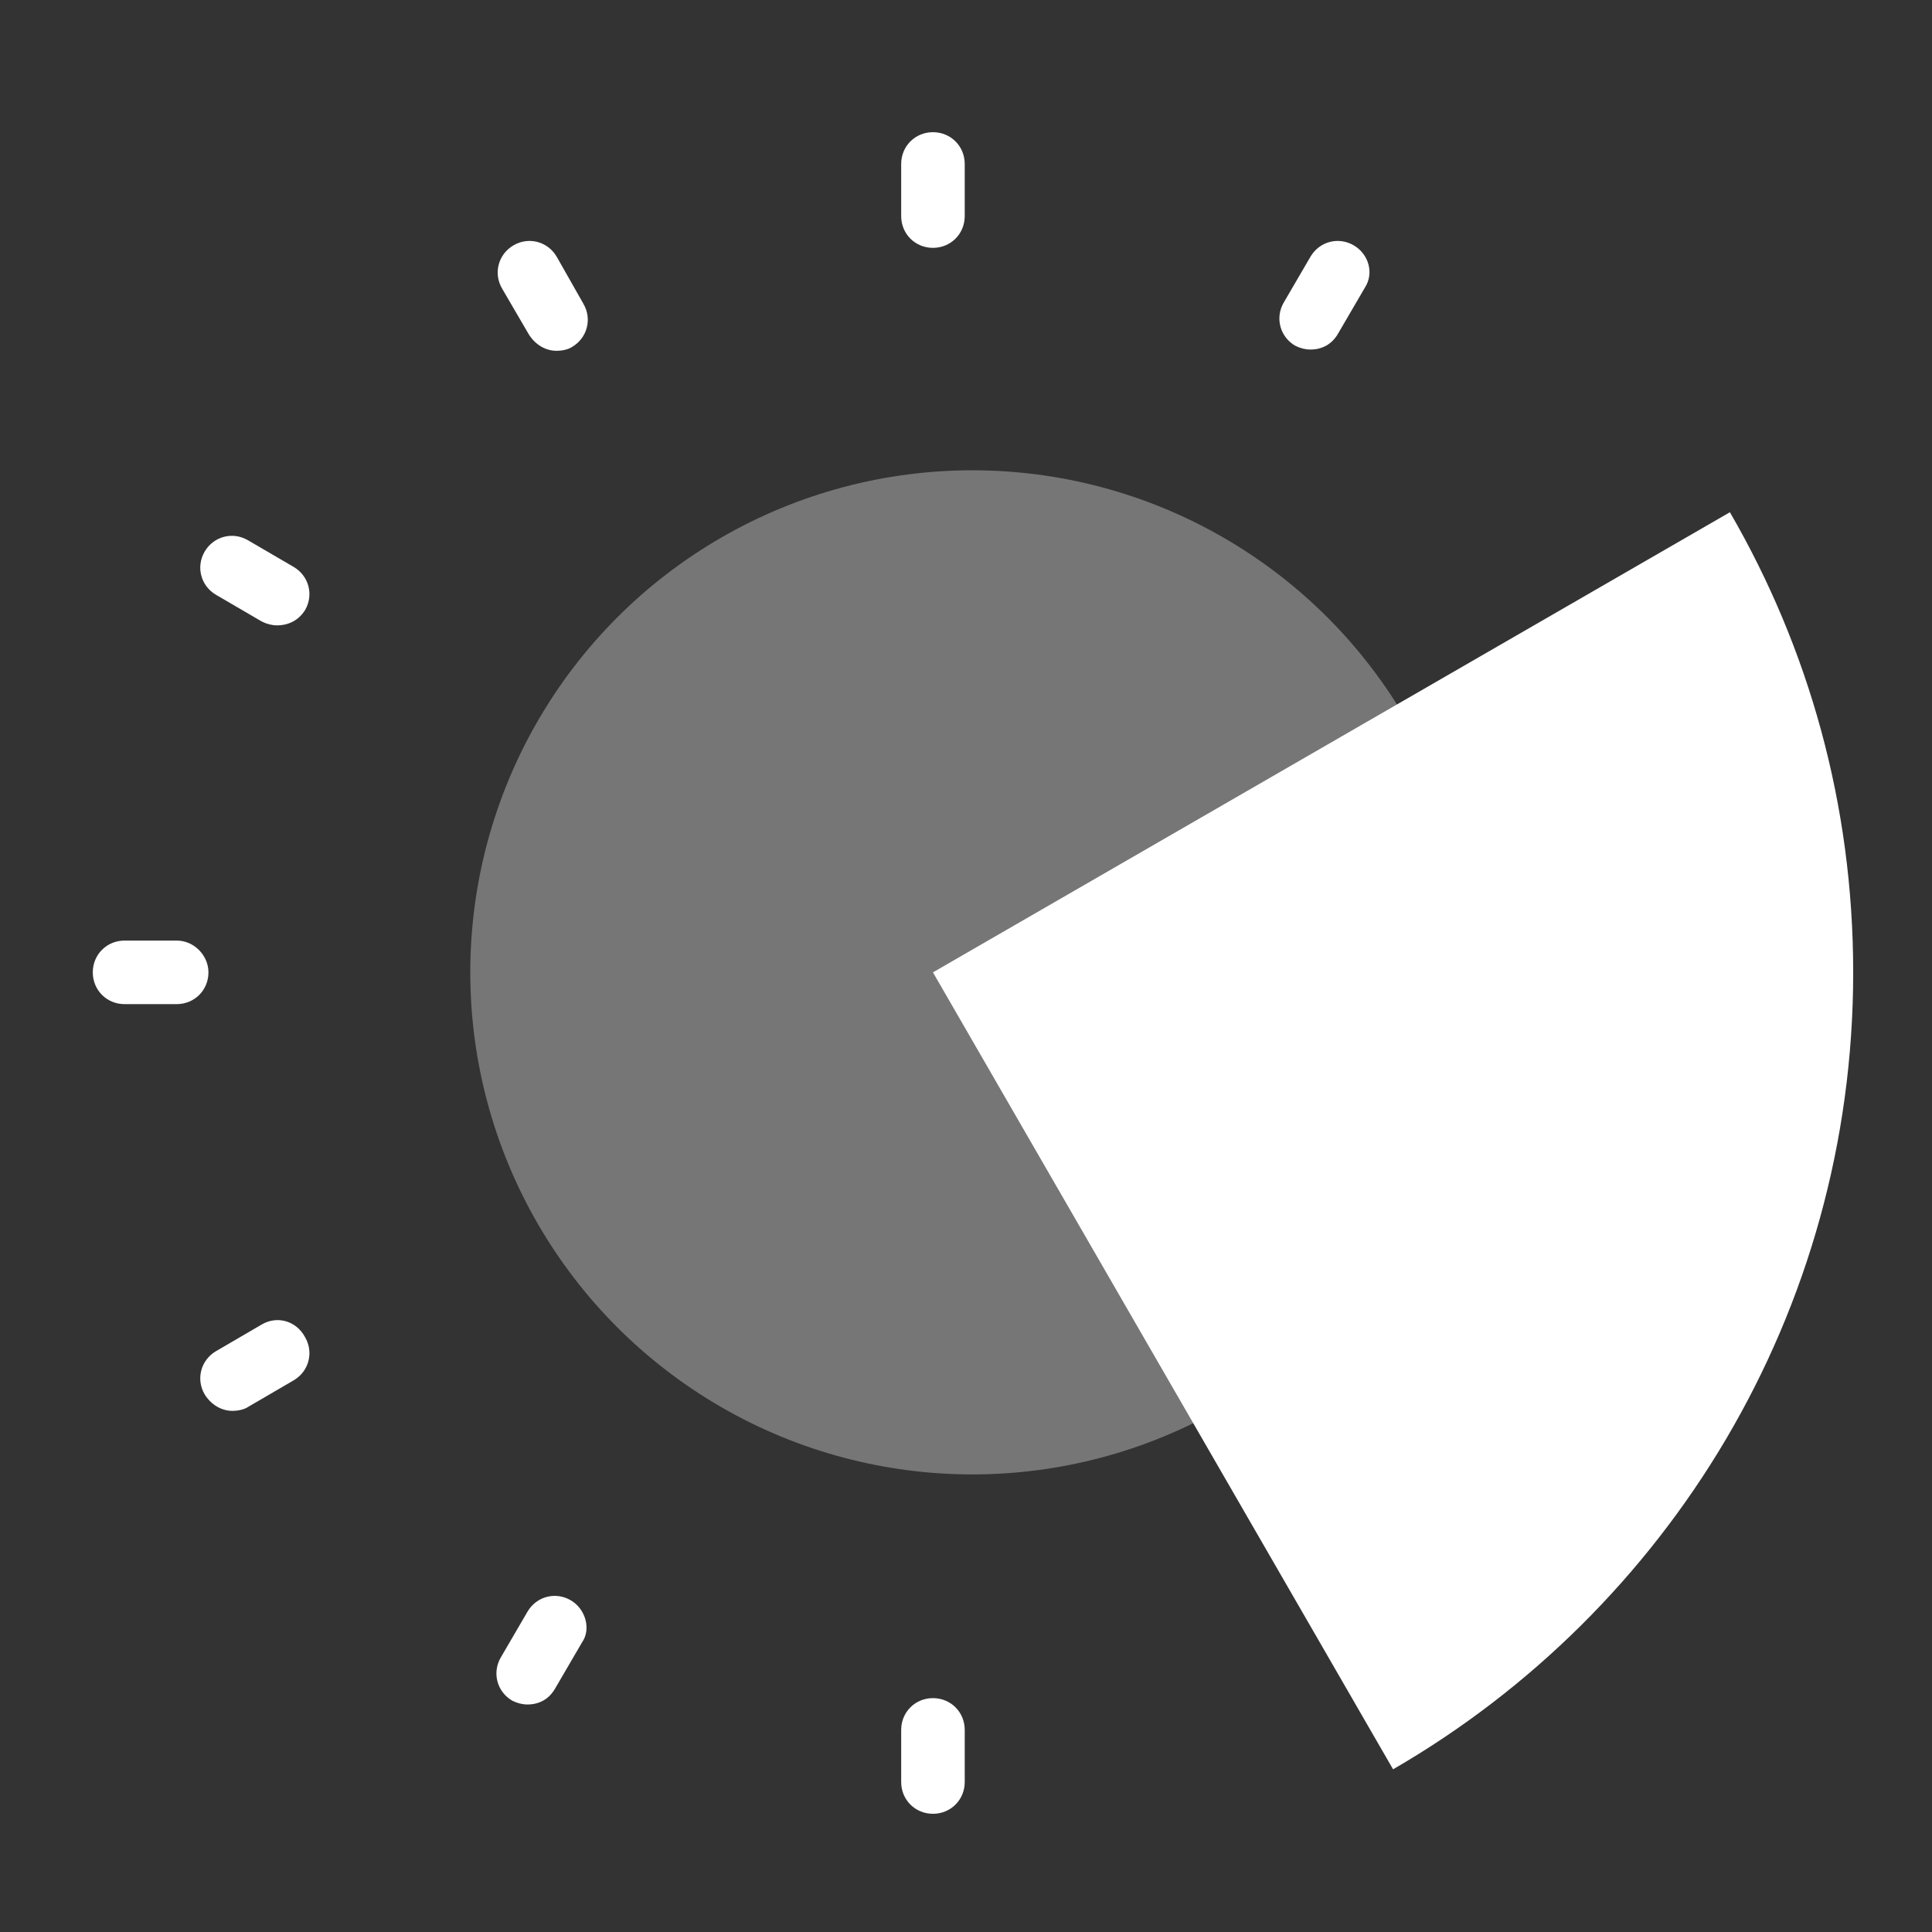
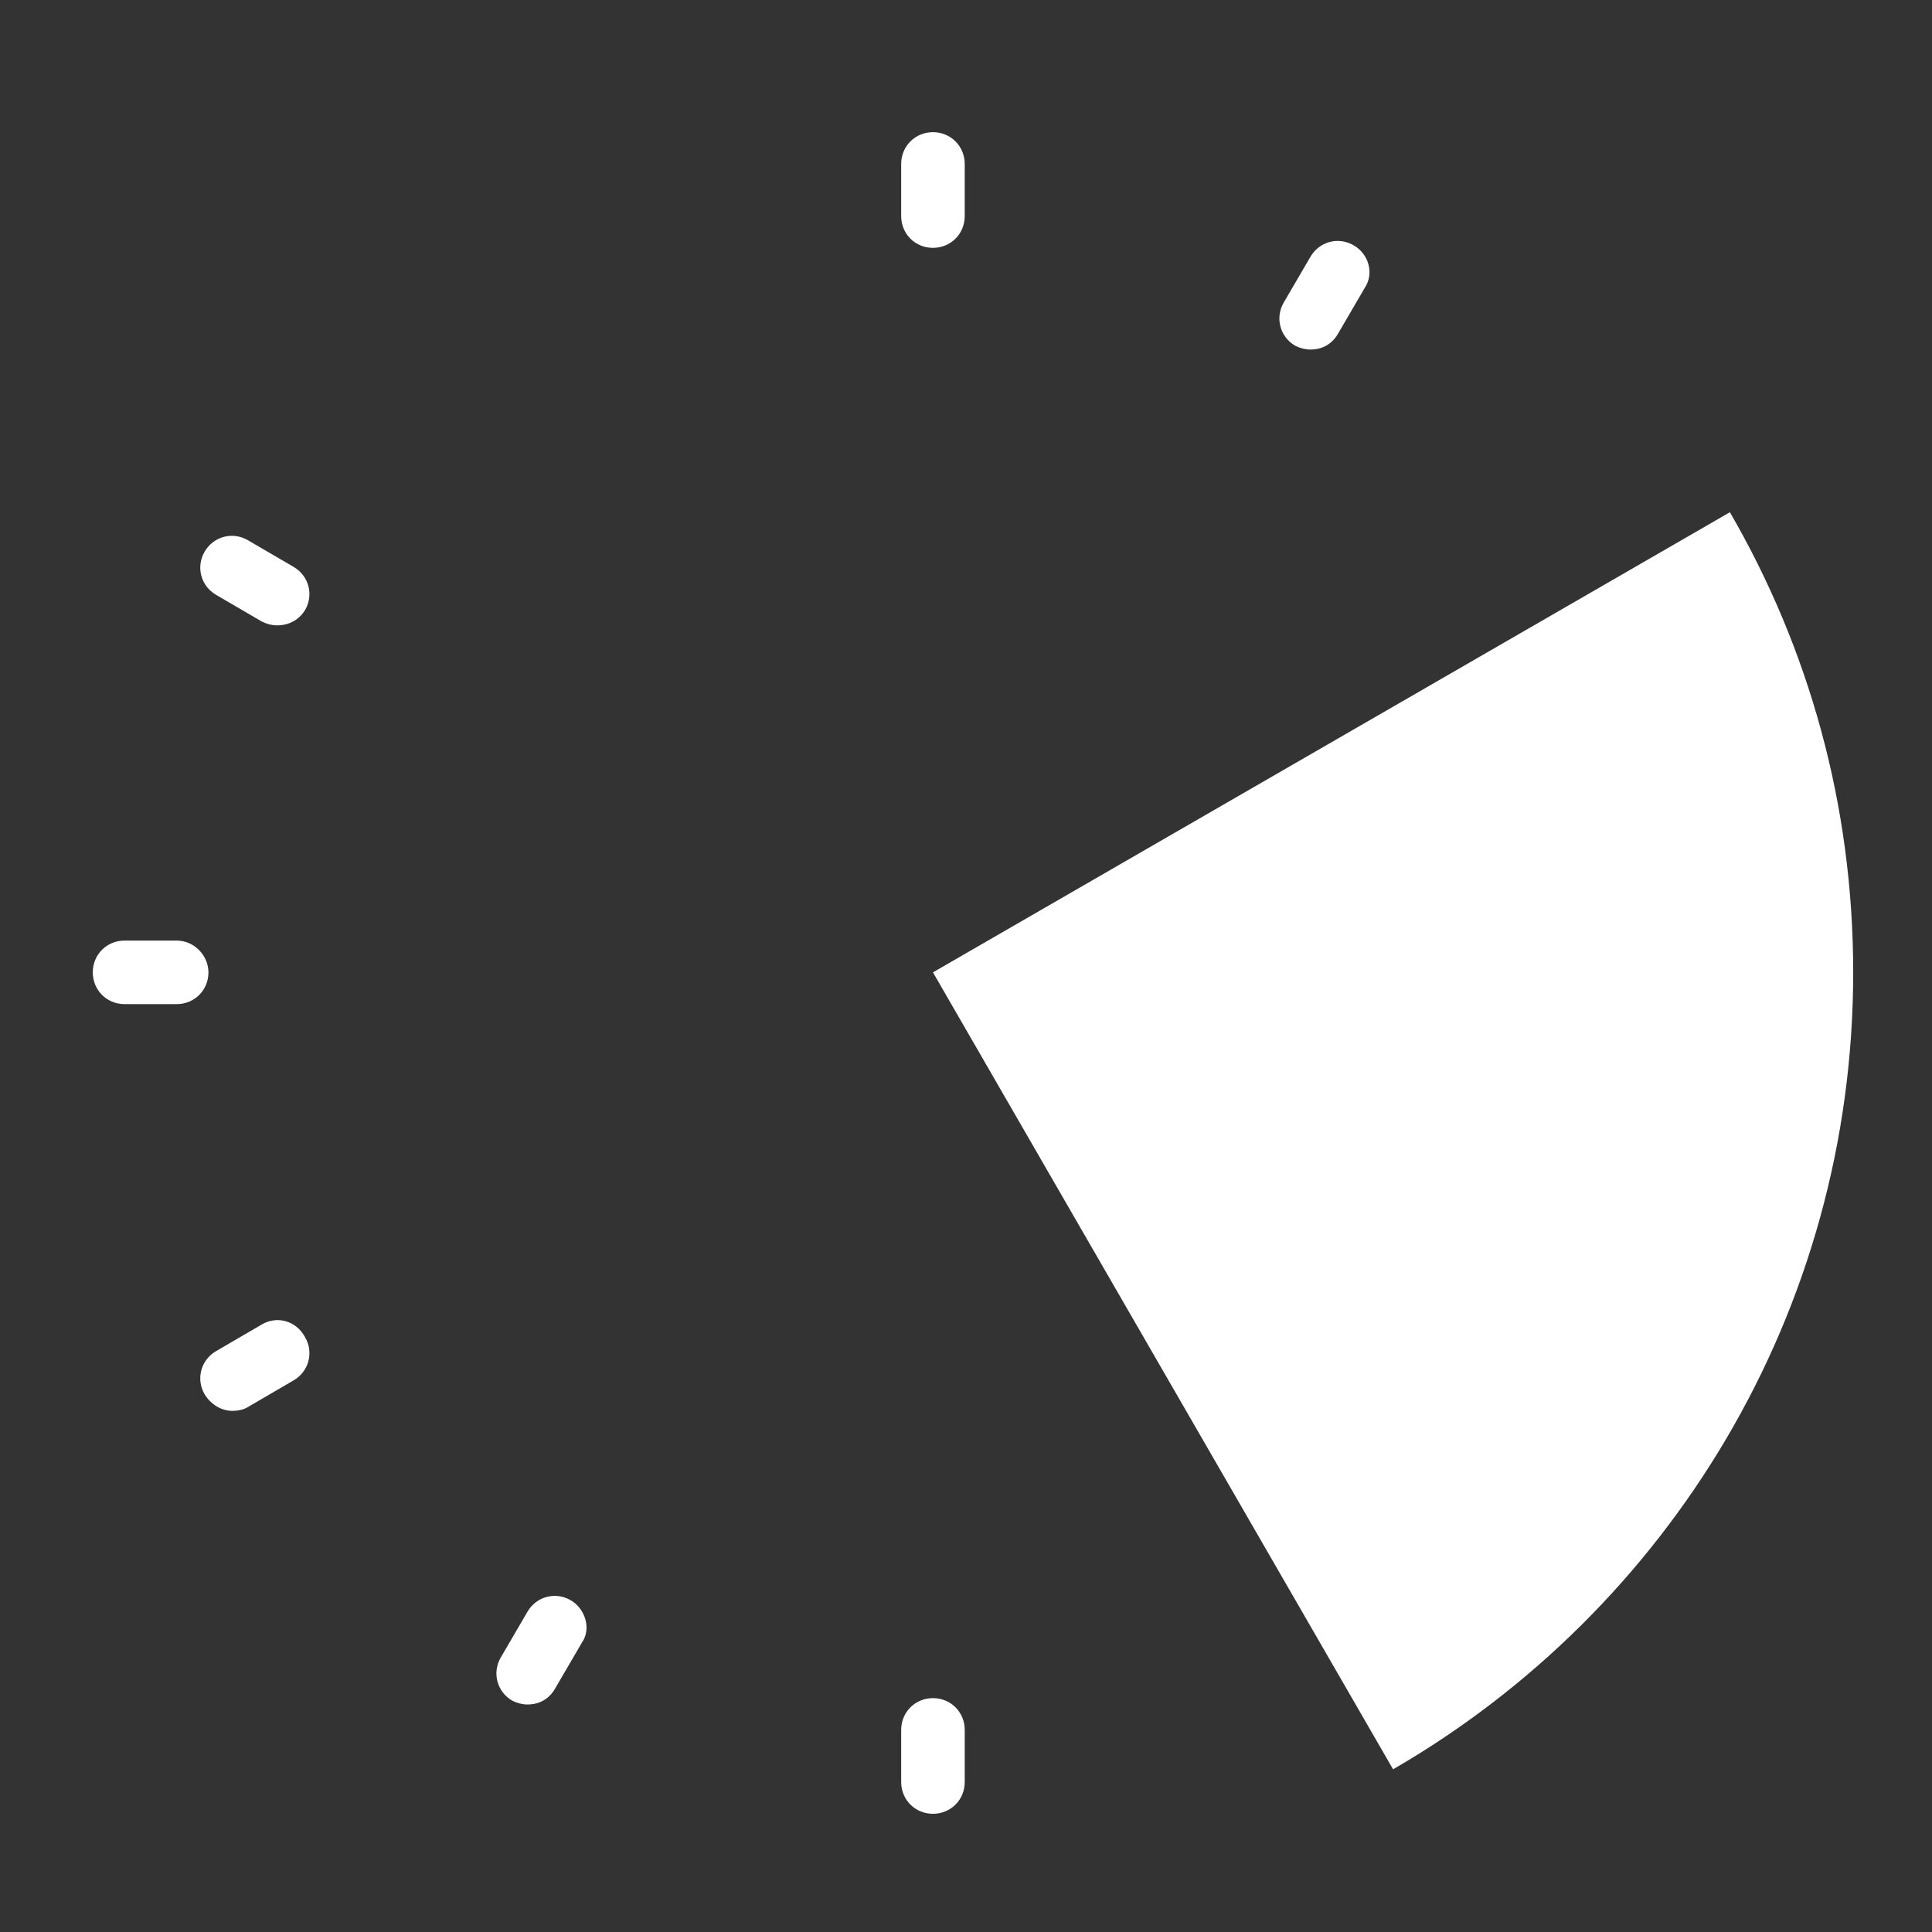
<svg xmlns="http://www.w3.org/2000/svg" version="1.1" id="Layer_1" x="0px" y="0px" viewBox="0 0 152 152" style="enable-background:new 0 0 152 152;" xml:space="preserve">
  <rect x="0" y="0" width="152" height="152" fill="#333333" stroke="none" />
  <style type="text/css">
	.st0{opacity:0.33;fill:#FFFFFF;}
	.st1{fill:#FFFFFF;}
</style>
-   <circle class="st0" cx="76.5" cy="76.5" r="39.5" />
  <g>
    <g>
      <path class="st1" d="M145.8,76.5c0-13.2-3.5-25.5-9.7-36.2L73.4,76.5l36.2,62.7C131.2,126.7,145.8,103.3,145.8,76.5" />
      <path class="st1" d="M73.4,10.4c-1.4,0-2.5,1.1-2.5,2.5V17c0,1.4,1.1,2.5,2.5,2.5s2.5-1.1,2.5-2.5v-4.1    C75.9,11.5,74.8,10.4,73.4,10.4" />
-       <path class="st1" d="M43.8,20.2c-0.7-1.2-2.2-1.6-3.4-0.9c-1.2,0.7-1.6,2.2-0.9,3.4l2.1,3.6c0.5,0.8,1.3,1.3,2.2,1.3    c0.4,0,0.9-0.1,1.2-0.3c1.2-0.7,1.6-2.2,0.9-3.4L43.8,20.2z" />
      <path class="st1" d="M23.1,44.6l-3.6-2.1c-1.2-0.7-2.7-0.3-3.4,0.9c-0.7,1.2-0.3,2.7,0.9,3.4l3.6,2.1c0.4,0.2,0.8,0.3,1.2,0.3    c0.9,0,1.7-0.4,2.2-1.2C24.7,46.8,24.3,45.3,23.1,44.6" />
      <path class="st1" d="M13.9,74H9.8c-1.4,0-2.5,1.1-2.5,2.5c0,1.4,1.1,2.5,2.5,2.5h4.1c1.4,0,2.5-1.1,2.5-2.5    C16.4,75.2,15.3,74,13.9,74" />
      <path class="st1" d="M20.6,104.2l-3.6,2.1c-1.2,0.7-1.6,2.2-0.9,3.4c0.5,0.8,1.3,1.3,2.2,1.3c0.4,0,0.9-0.1,1.2-0.3l3.6-2.1    c1.2-0.7,1.6-2.2,0.9-3.4C23.3,103.9,21.8,103.5,20.6,104.2" />
      <path class="st1" d="M44.9,125.9c-1.2-0.7-2.7-0.3-3.4,0.9l-2.1,3.6c-0.7,1.2-0.3,2.7,0.9,3.4c0.4,0.2,0.8,0.3,1.2,0.3    c0.9,0,1.7-0.4,2.2-1.3l2.1-3.6C46.5,128.2,46.1,126.6,44.9,125.9" />
      <path class="st1" d="M73.4,142.7c1.4,0,2.5-1.1,2.5-2.5v-4.1c0-1.4-1.1-2.5-2.5-2.5s-2.5,1.1-2.5,2.5v4.1    C70.9,141.6,72,142.7,73.4,142.7" />
      <path class="st1" d="M106.5,19.3c-1.2-0.7-2.7-0.3-3.4,0.9l-2.1,3.6c-0.7,1.2-0.3,2.7,0.9,3.4c0.4,0.2,0.8,0.3,1.2,0.3    c0.9,0,1.7-0.4,2.2-1.3l2.1-3.6C108.1,21.5,107.7,20,106.5,19.3" />
    </g>
  </g>
</svg>